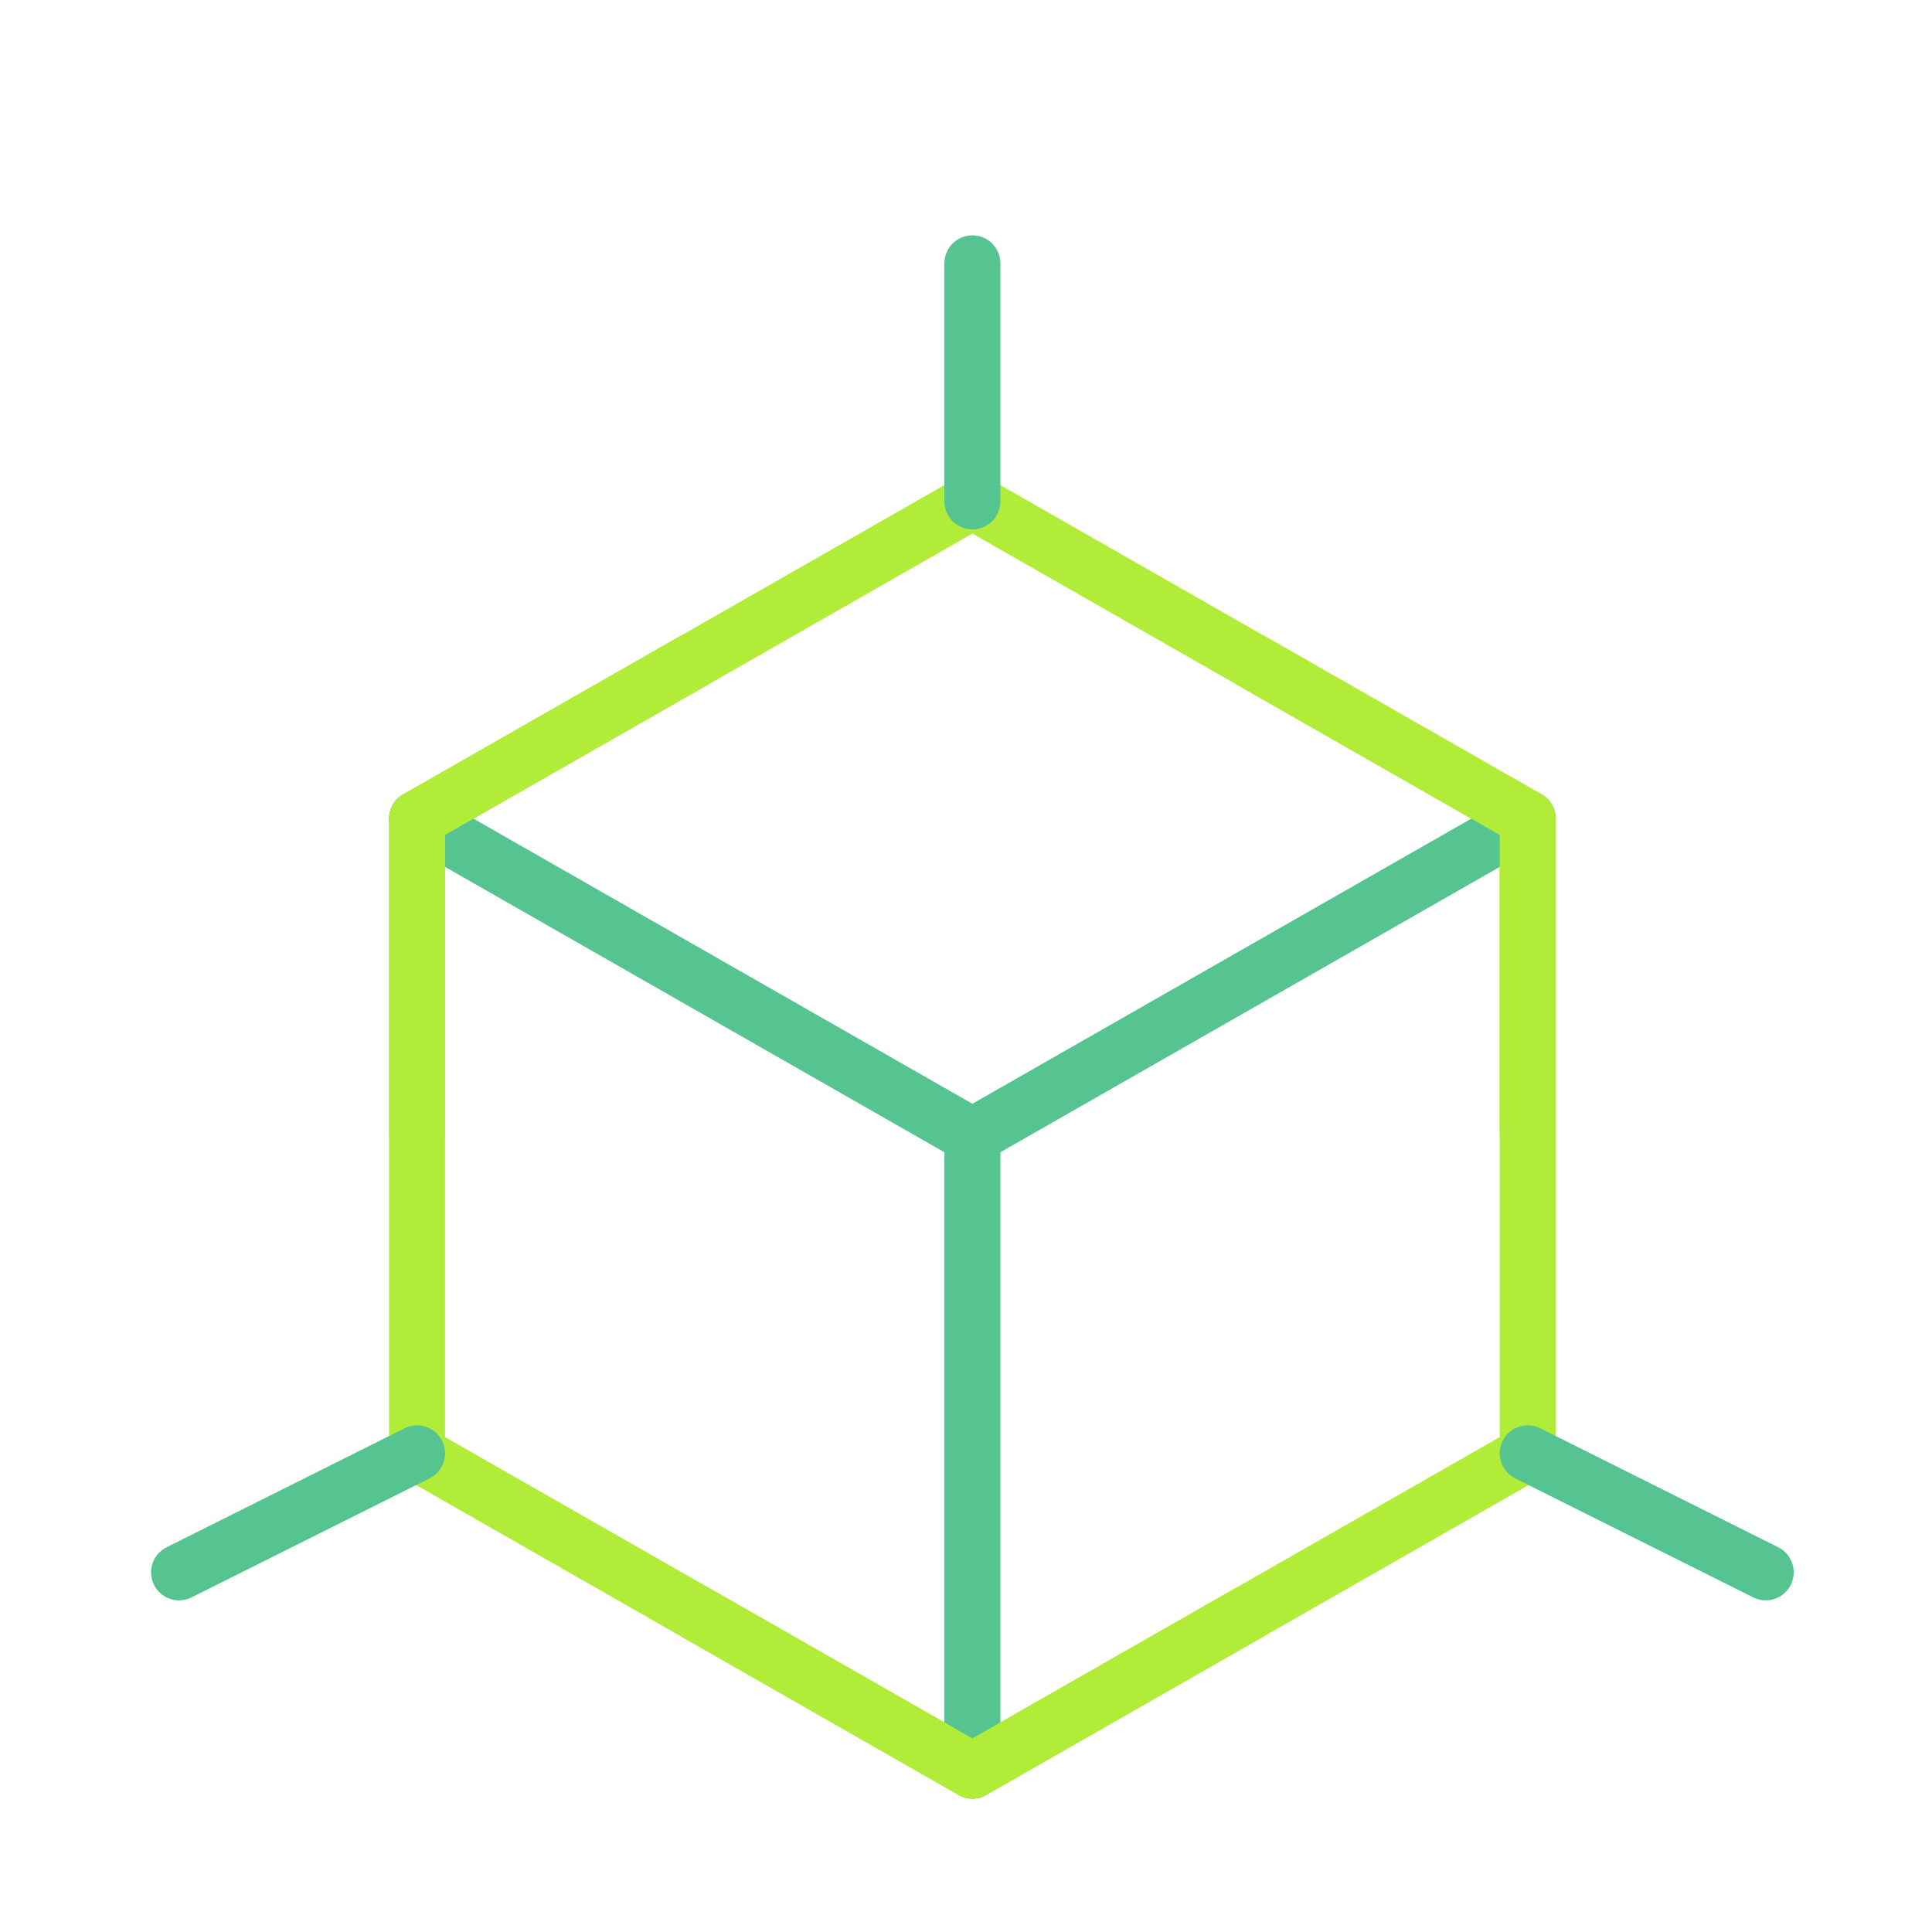
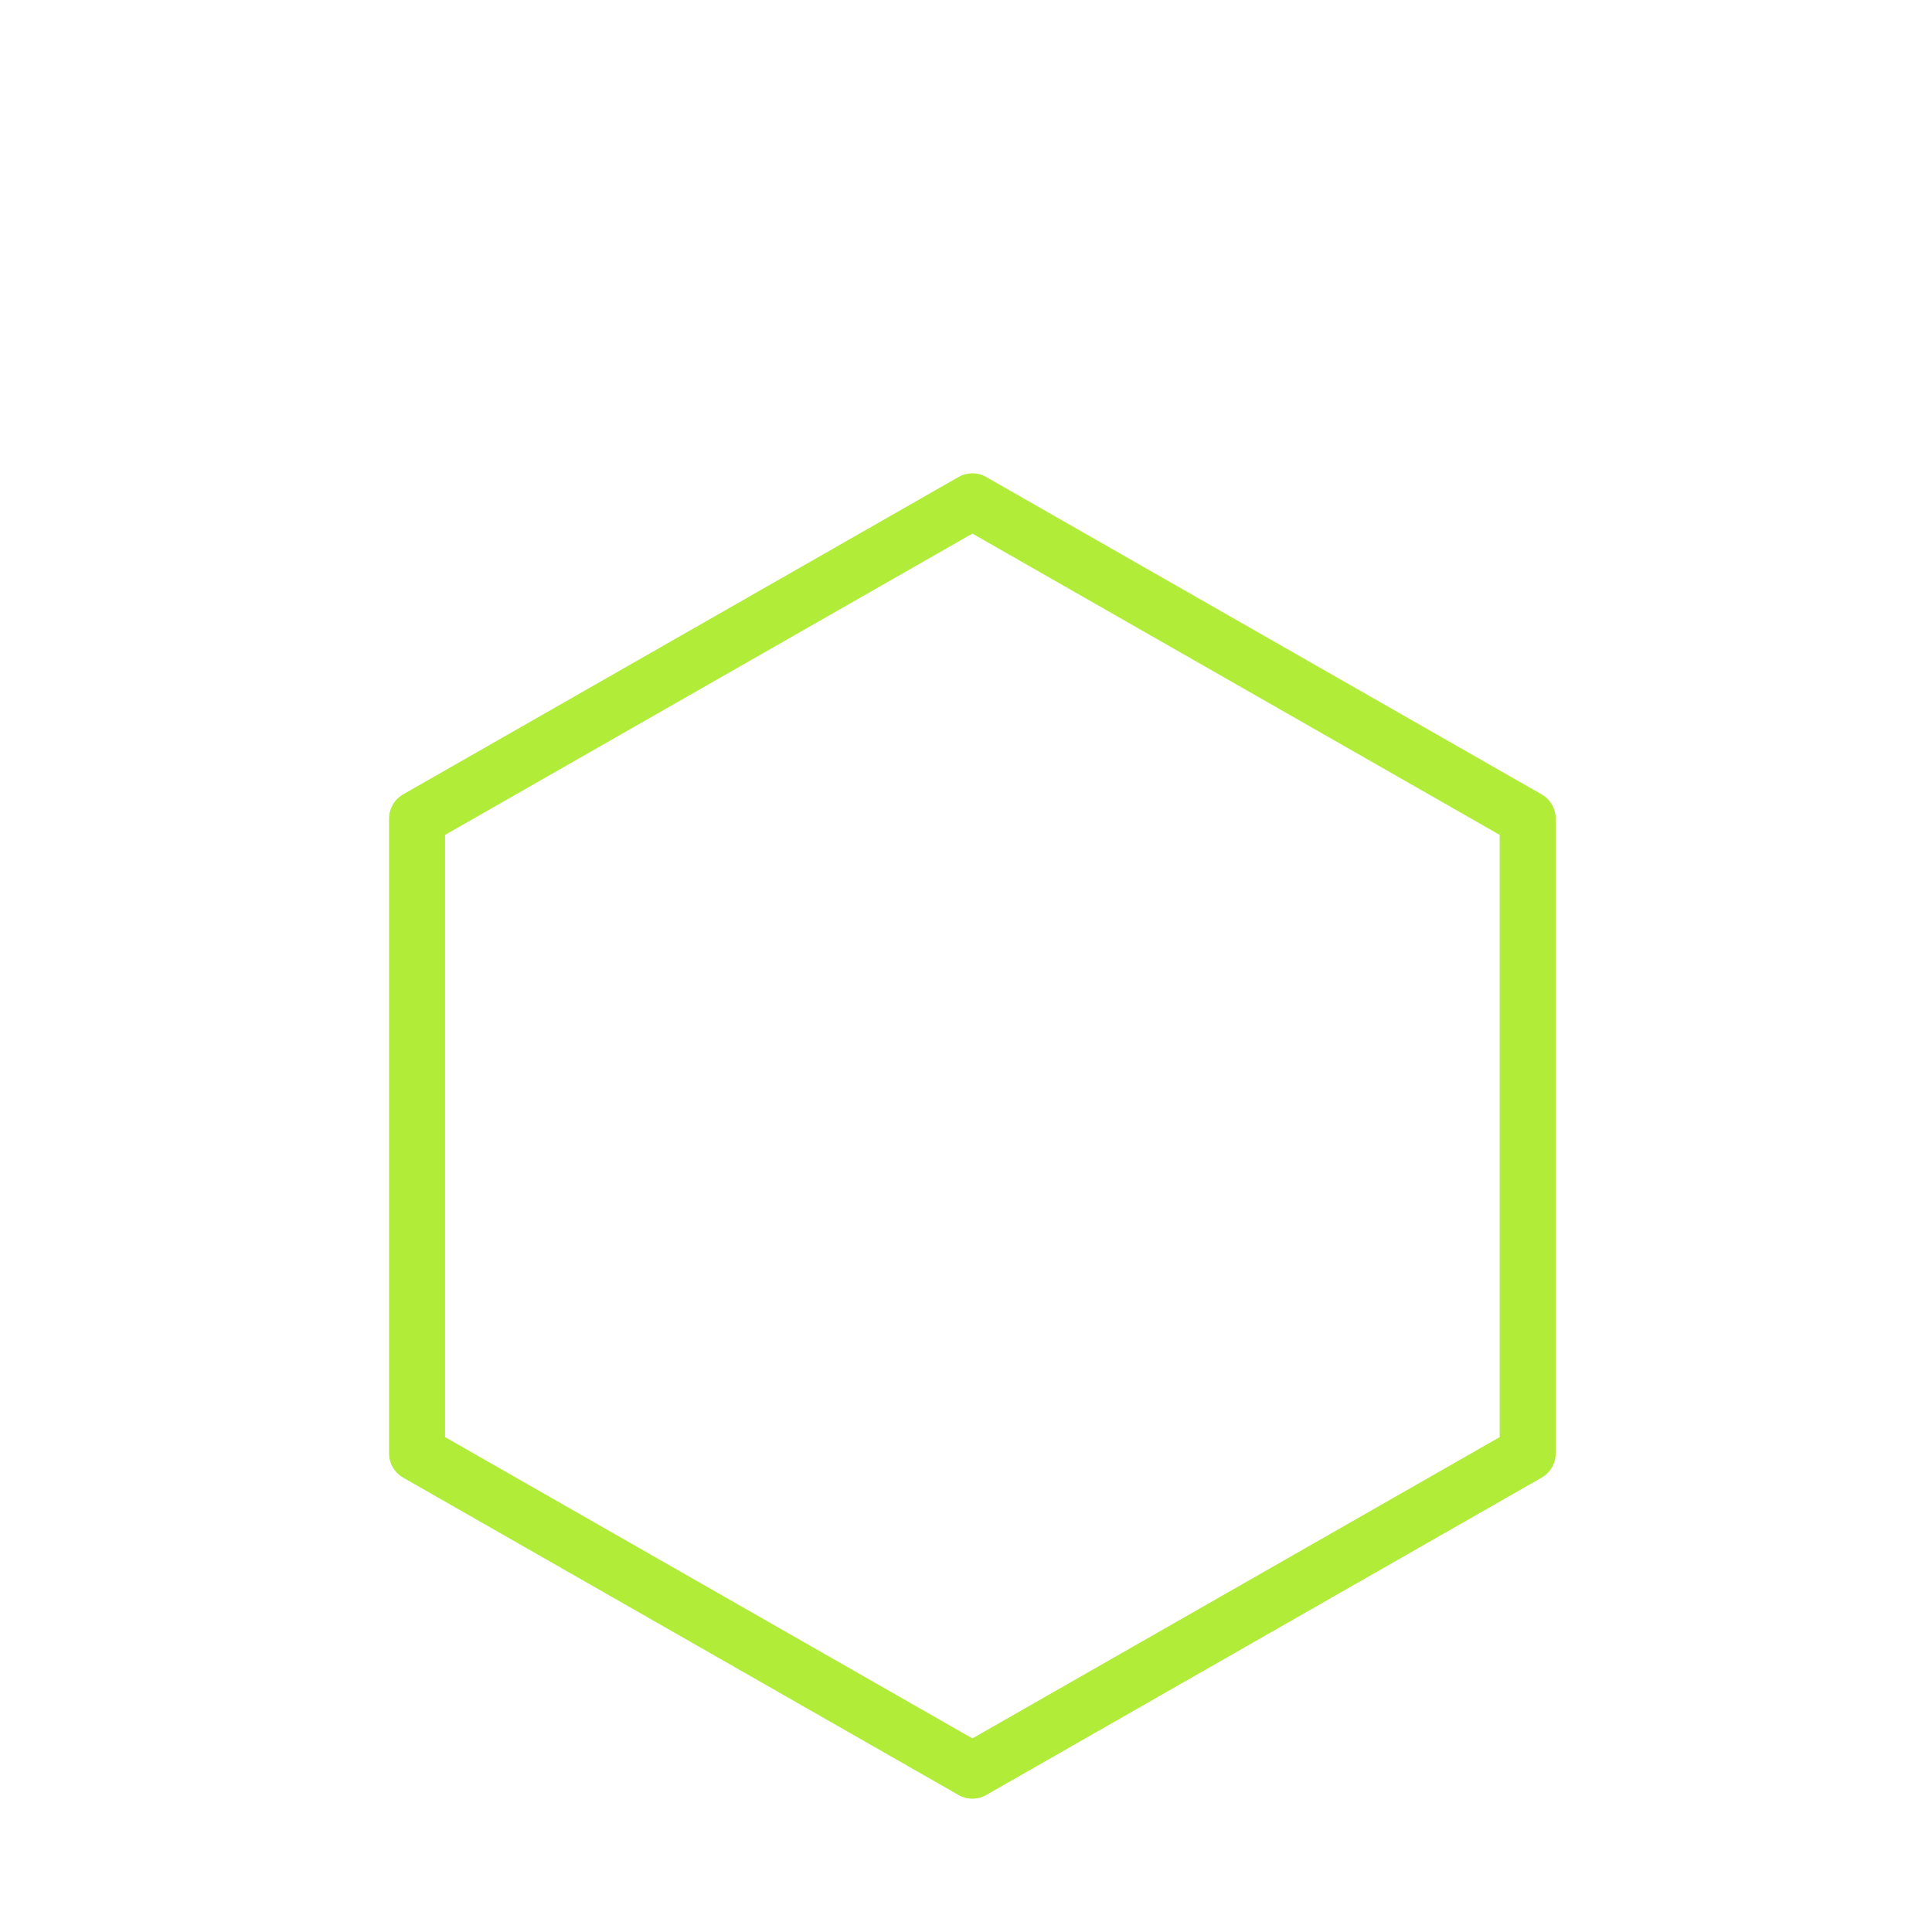
<svg xmlns="http://www.w3.org/2000/svg" width="69" height="69" viewBox="0 0 69 69" fill="none">
  <path d="M34.728 17.905L54.561 29.238V51.905L34.728 63.238L14.895 51.905V29.238L34.728 17.905Z" stroke="#B1EC39" stroke-width="2" stroke-linejoin="round" />
-   <path d="M34.728 9.405V17.905M14.895 29.238L34.728 40.572M34.728 40.572L54.561 29.238M34.728 40.572V63.238M54.561 51.905L63.061 56.155M6.395 56.155L14.895 51.905" stroke="#56C491" stroke-width="2" stroke-linecap="round" stroke-linejoin="round" />
-   <path d="M44.645 23.571L54.561 29.238V40.571M24.811 23.571L14.895 29.238V40.571M24.811 57.571L34.728 63.238L44.645 57.571" stroke="#B1EC39" stroke-width="2" stroke-linejoin="round" />
</svg>